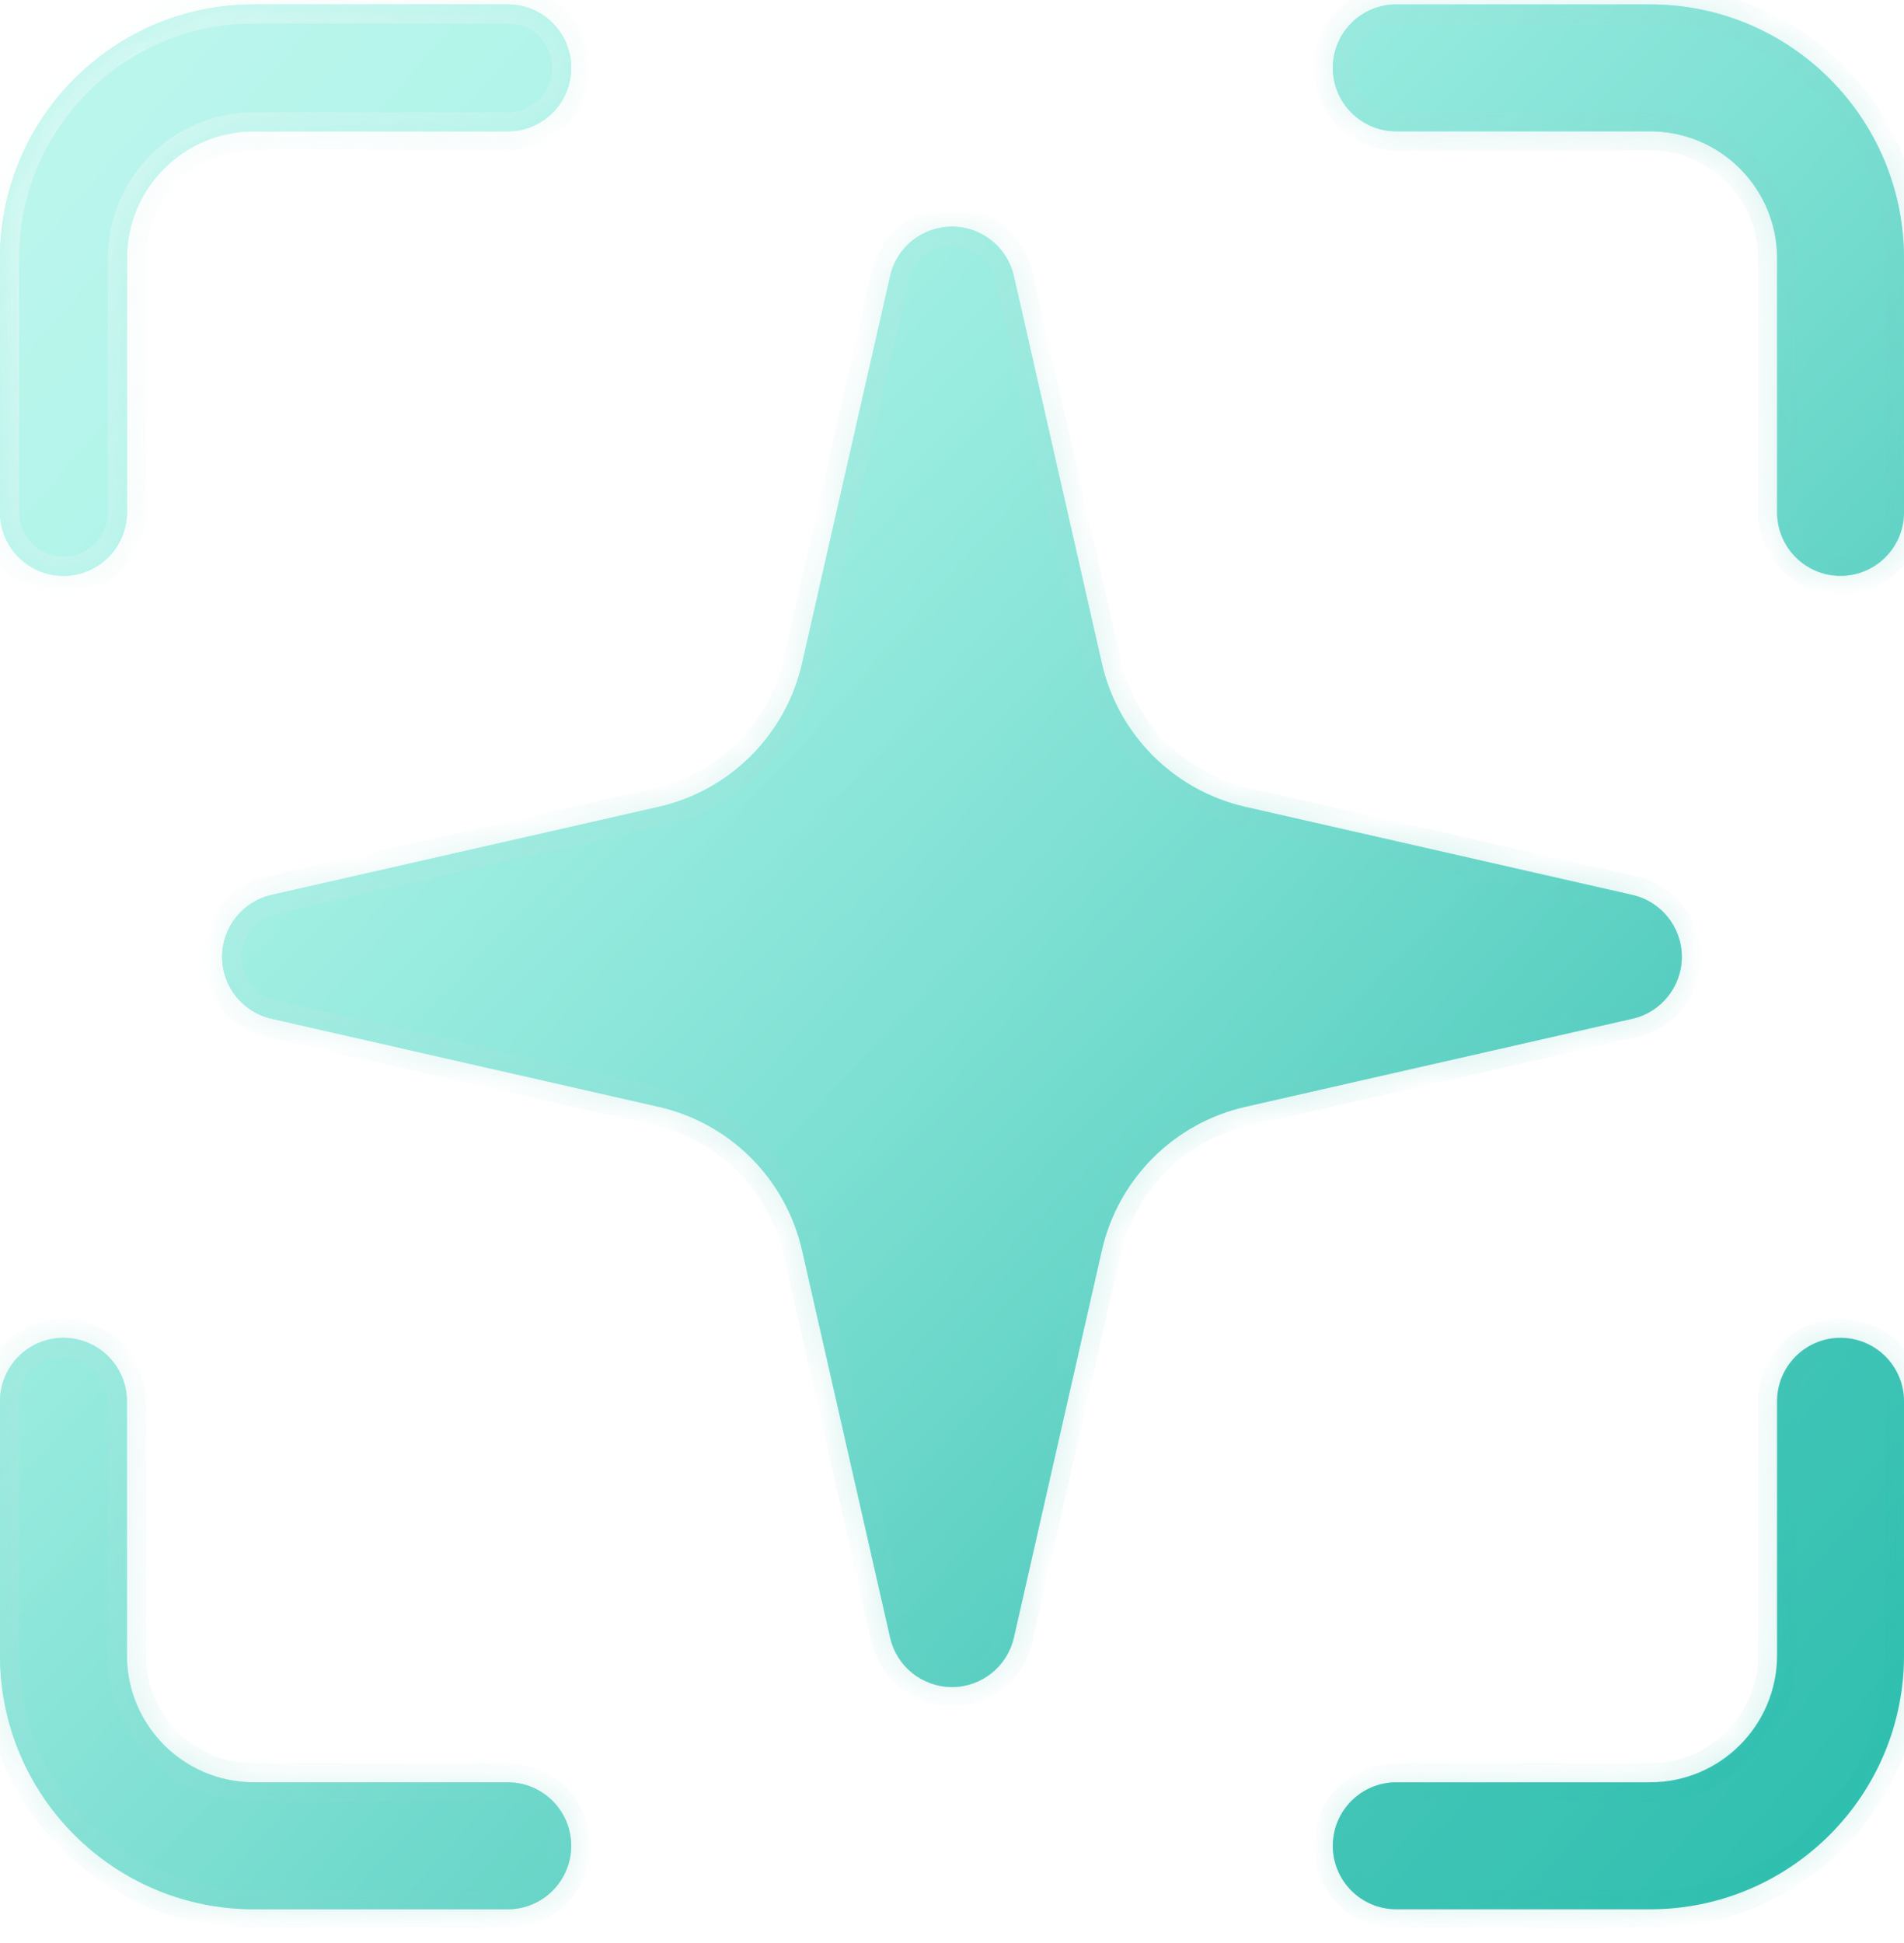
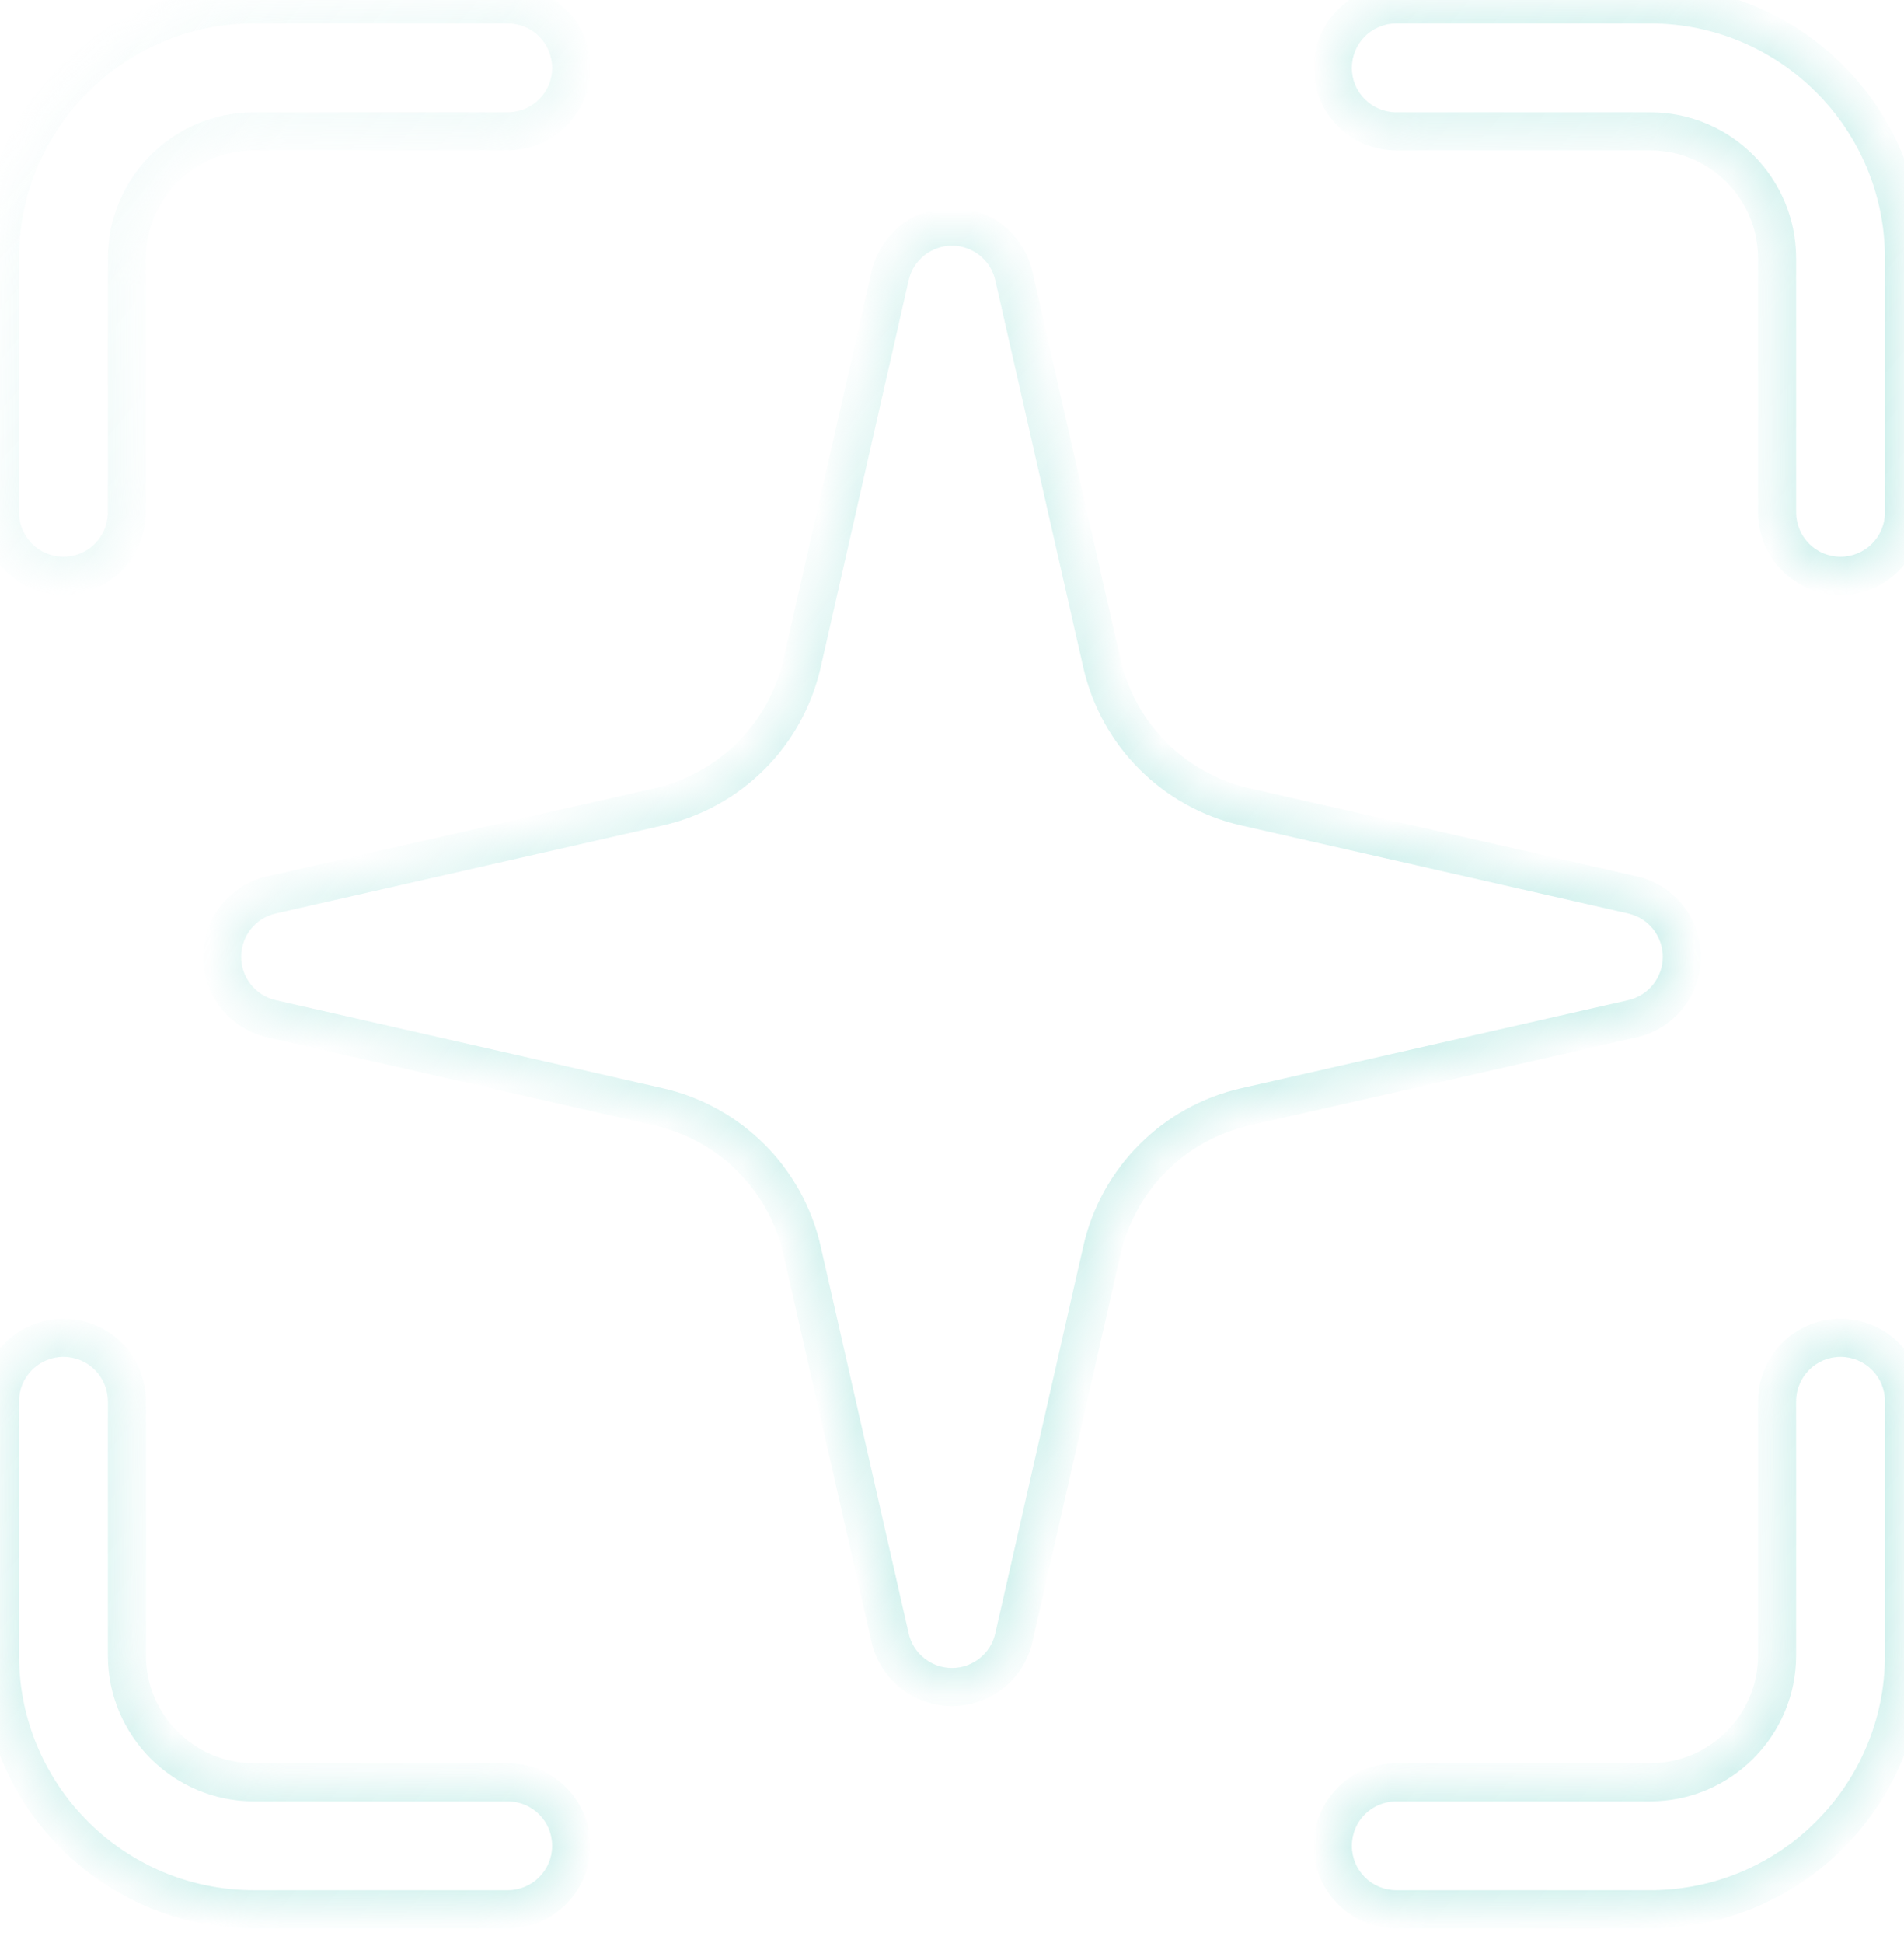
<svg xmlns="http://www.w3.org/2000/svg" width="50" height="51" viewBox="0 0 50 51" fill="none">
-   <path fill-rule="evenodd" clip-rule="evenodd" d="M6.667 0.115C2.985 0.115 0 3.1 0 6.782V13.448C0 14.369 0.746 15.115 1.667 15.115C2.587 15.115 3.333 14.369 3.333 13.448V6.782C3.333 4.941 4.826 3.448 6.667 3.448H13.333C14.254 3.448 15 2.702 15 1.782C15 0.861 14.254 0.115 13.333 0.115H6.667ZM36.667 0.115C35.746 0.115 35 0.861 35 1.782C35 2.702 35.746 3.448 36.667 3.448H43.333C45.174 3.448 46.667 4.941 46.667 6.782V13.448C46.667 14.369 47.413 15.115 48.333 15.115C49.254 15.115 50 14.369 50 13.448V6.782C50 3.1 47.015 0.115 43.333 0.115H36.667ZM1.667 35.115C2.587 35.115 3.333 35.861 3.333 36.782V43.448C3.333 45.289 4.826 46.782 6.667 46.782H13.333C14.254 46.782 15 47.528 15 48.448C15 49.369 14.254 50.115 13.333 50.115H6.667C2.985 50.115 0 47.13 0 43.448V36.782C0 35.861 0.746 35.115 1.667 35.115ZM50 36.782C50 35.861 49.254 35.115 48.333 35.115C47.413 35.115 46.667 35.861 46.667 36.782V43.448C46.667 45.289 45.174 46.782 43.333 46.782H36.667C35.746 46.782 35 47.528 35 48.448C35 49.369 35.746 50.115 36.667 50.115H43.333C47.015 50.115 50 47.13 50 43.448V36.782ZM25 5.948C25.778 5.948 26.452 6.487 26.625 7.246L28.936 17.412C29.363 19.287 30.828 20.752 32.703 21.178L42.869 23.49C43.628 23.663 44.166 24.337 44.166 25.115C44.166 25.893 43.628 26.568 42.869 26.74L32.703 29.052C30.828 29.478 29.363 30.943 28.936 32.819L26.625 42.985C26.452 43.743 25.778 44.282 25 44.282C24.222 44.282 23.547 43.743 23.375 42.985L21.063 32.819C20.636 30.943 19.172 29.478 17.296 29.052L7.13 26.74C6.371 26.568 5.833 25.893 5.833 25.115C5.833 24.337 6.371 23.663 7.13 23.49L17.296 21.178C19.172 20.752 20.636 19.287 21.063 17.412L23.375 7.246C23.547 6.487 24.222 5.948 25 5.948Z" fill="url(#paint0_linear_15_69)" />
  <g filter="url(#filter0_b_15_69)">
    <mask id="path-2-inside-1_15_69" fill="white">
      <path fill-rule="evenodd" clip-rule="evenodd" d="M6.667 0.115C2.985 0.115 0 3.1 0 6.782V13.448C0 14.369 0.746 15.115 1.667 15.115C2.587 15.115 3.333 14.369 3.333 13.448V6.782C3.333 4.941 4.826 3.448 6.667 3.448H13.333C14.254 3.448 15 2.702 15 1.782C15 0.861 14.254 0.115 13.333 0.115H6.667ZM36.667 0.115C35.746 0.115 35 0.861 35 1.782C35 2.702 35.746 3.448 36.667 3.448H43.333C45.174 3.448 46.667 4.941 46.667 6.782V13.448C46.667 14.369 47.413 15.115 48.333 15.115C49.254 15.115 50 14.369 50 13.448V6.782C50 3.1 47.015 0.115 43.333 0.115H36.667ZM1.667 35.115C2.587 35.115 3.333 35.861 3.333 36.782V43.448C3.333 45.289 4.826 46.782 6.667 46.782H13.333C14.254 46.782 15 47.528 15 48.448C15 49.369 14.254 50.115 13.333 50.115H6.667C2.985 50.115 0 47.13 0 43.448V36.782C0 35.861 0.746 35.115 1.667 35.115ZM50 36.782C50 35.861 49.254 35.115 48.333 35.115C47.413 35.115 46.667 35.861 46.667 36.782V43.448C46.667 45.289 45.174 46.782 43.333 46.782H36.667C35.746 46.782 35 47.528 35 48.448C35 49.369 35.746 50.115 36.667 50.115H43.333C47.015 50.115 50 47.13 50 43.448V36.782ZM25 5.948C25.778 5.948 26.452 6.487 26.625 7.246L28.936 17.412C29.363 19.287 30.828 20.752 32.703 21.178L42.869 23.49C43.628 23.663 44.166 24.337 44.166 25.115C44.166 25.893 43.628 26.568 42.869 26.74L32.703 29.052C30.828 29.478 29.363 30.943 28.936 32.819L26.625 42.985C26.452 43.743 25.778 44.282 25 44.282C24.222 44.282 23.547 43.743 23.375 42.985L21.063 32.819C20.636 30.943 19.172 29.478 17.296 29.052L7.13 26.74C6.371 26.568 5.833 25.893 5.833 25.115C5.833 24.337 6.371 23.663 7.13 23.49L17.296 21.178C19.172 20.752 20.636 19.287 21.063 17.412L23.375 7.246C23.547 6.487 24.222 5.948 25 5.948Z" />
    </mask>
    <path fill-rule="evenodd" clip-rule="evenodd" d="M6.667 0.115C2.985 0.115 0 3.1 0 6.782V13.448C0 14.369 0.746 15.115 1.667 15.115C2.587 15.115 3.333 14.369 3.333 13.448V6.782C3.333 4.941 4.826 3.448 6.667 3.448H13.333C14.254 3.448 15 2.702 15 1.782C15 0.861 14.254 0.115 13.333 0.115H6.667ZM36.667 0.115C35.746 0.115 35 0.861 35 1.782C35 2.702 35.746 3.448 36.667 3.448H43.333C45.174 3.448 46.667 4.941 46.667 6.782V13.448C46.667 14.369 47.413 15.115 48.333 15.115C49.254 15.115 50 14.369 50 13.448V6.782C50 3.1 47.015 0.115 43.333 0.115H36.667ZM1.667 35.115C2.587 35.115 3.333 35.861 3.333 36.782V43.448C3.333 45.289 4.826 46.782 6.667 46.782H13.333C14.254 46.782 15 47.528 15 48.448C15 49.369 14.254 50.115 13.333 50.115H6.667C2.985 50.115 0 47.13 0 43.448V36.782C0 35.861 0.746 35.115 1.667 35.115ZM50 36.782C50 35.861 49.254 35.115 48.333 35.115C47.413 35.115 46.667 35.861 46.667 36.782V43.448C46.667 45.289 45.174 46.782 43.333 46.782H36.667C35.746 46.782 35 47.528 35 48.448C35 49.369 35.746 50.115 36.667 50.115H43.333C47.015 50.115 50 47.13 50 43.448V36.782ZM25 5.948C25.778 5.948 26.452 6.487 26.625 7.246L28.936 17.412C29.363 19.287 30.828 20.752 32.703 21.178L42.869 23.49C43.628 23.663 44.166 24.337 44.166 25.115C44.166 25.893 43.628 26.568 42.869 26.74L32.703 29.052C30.828 29.478 29.363 30.943 28.936 32.819L26.625 42.985C26.452 43.743 25.778 44.282 25 44.282C24.222 44.282 23.547 43.743 23.375 42.985L21.063 32.819C20.636 30.943 19.172 29.478 17.296 29.052L7.13 26.74C6.371 26.568 5.833 25.893 5.833 25.115C5.833 24.337 6.371 23.663 7.13 23.49L17.296 21.178C19.172 20.752 20.636 19.287 21.063 17.412L23.375 7.246C23.547 6.487 24.222 5.948 25 5.948Z" fill="url(#paint1_linear_15_69)" />
    <path d="M26.625 7.246L26.137 7.356L26.137 7.356L26.625 7.246ZM28.936 17.412L28.449 17.522L28.936 17.412ZM32.703 21.178L32.593 21.666L32.593 21.666L32.703 21.178ZM42.869 23.49L42.758 23.977L42.758 23.977L42.869 23.49ZM42.869 26.74L42.758 26.253L42.758 26.253L42.869 26.74ZM32.703 29.052L32.593 28.564L32.703 29.052ZM28.936 32.819L28.449 32.708L28.936 32.819ZM26.625 42.985L26.137 42.874L26.137 42.874L26.625 42.985ZM23.375 42.985L23.862 42.874L23.862 42.874L23.375 42.985ZM21.063 32.819L21.55 32.708L21.55 32.708L21.063 32.819ZM17.296 29.052L17.407 28.564L17.296 29.052ZM7.13 26.74L7.241 26.253L7.241 26.253L7.13 26.74ZM7.13 23.49L7.241 23.977L7.241 23.977L7.13 23.49ZM17.296 21.178L17.407 21.666L17.407 21.666L17.296 21.178ZM21.063 17.412L21.55 17.522L21.55 17.522L21.063 17.412ZM23.375 7.246L23.862 7.356L23.862 7.356L23.375 7.246ZM0.5 6.782C0.5 3.376 3.261 0.615 6.667 0.615V-0.385C2.709 -0.385 -0.5 2.824 -0.5 6.782H0.5ZM0.5 13.448V6.782H-0.5V13.448H0.5ZM1.667 14.615C1.022 14.615 0.5 14.093 0.5 13.448H-0.5C-0.5 14.645 0.47 15.615 1.667 15.615V14.615ZM2.833 13.448C2.833 14.093 2.311 14.615 1.667 14.615V15.615C2.863 15.615 3.833 14.645 3.833 13.448H2.833ZM2.833 6.782V13.448H3.833V6.782H2.833ZM6.667 2.948C4.55 2.948 2.833 4.665 2.833 6.782H3.833C3.833 5.217 5.102 3.948 6.667 3.948V2.948ZM13.333 2.948H6.667V3.948H13.333V2.948ZM14.5 1.782C14.5 2.426 13.978 2.948 13.333 2.948V3.948C14.53 3.948 15.5 2.978 15.5 1.782H14.5ZM13.333 0.615C13.978 0.615 14.5 1.137 14.5 1.782H15.5C15.5 0.585 14.53 -0.385 13.333 -0.385V0.615ZM6.667 0.615H13.333V-0.385H6.667V0.615ZM35.5 1.782C35.5 1.137 36.022 0.615 36.667 0.615V-0.385C35.47 -0.385 34.5 0.585 34.5 1.782H35.5ZM36.667 2.948C36.022 2.948 35.5 2.426 35.5 1.782H34.5C34.5 2.978 35.47 3.948 36.667 3.948V2.948ZM43.333 2.948H36.667V3.948H43.333V2.948ZM47.167 6.782C47.167 4.665 45.45 2.948 43.333 2.948V3.948C44.898 3.948 46.167 5.217 46.167 6.782H47.167ZM47.167 13.448V6.782H46.167V13.448H47.167ZM48.333 14.615C47.689 14.615 47.167 14.093 47.167 13.448H46.167C46.167 14.645 47.137 15.615 48.333 15.615V14.615ZM49.5 13.448C49.5 14.093 48.978 14.615 48.333 14.615V15.615C49.53 15.615 50.5 14.645 50.5 13.448H49.5ZM49.5 6.782V13.448H50.5V6.782H49.5ZM43.333 0.615C46.739 0.615 49.5 3.376 49.5 6.782H50.5C50.5 2.824 47.291 -0.385 43.333 -0.385V0.615ZM36.667 0.615H43.333V-0.385H36.667V0.615ZM3.833 36.782C3.833 35.585 2.863 34.615 1.667 34.615V35.615C2.311 35.615 2.833 36.137 2.833 36.782H3.833ZM3.833 43.448V36.782H2.833V43.448H3.833ZM6.667 46.282C5.102 46.282 3.833 45.013 3.833 43.448H2.833C2.833 45.565 4.55 47.282 6.667 47.282V46.282ZM13.333 46.282H6.667V47.282H13.333V46.282ZM15.5 48.448C15.5 47.252 14.53 46.282 13.333 46.282V47.282C13.978 47.282 14.5 47.804 14.5 48.448H15.5ZM13.333 50.615C14.53 50.615 15.5 49.645 15.5 48.448H14.5C14.5 49.093 13.978 49.615 13.333 49.615V50.615ZM6.667 50.615H13.333V49.615H6.667V50.615ZM-0.5 43.448C-0.5 47.406 2.709 50.615 6.667 50.615V49.615C3.261 49.615 0.5 46.854 0.5 43.448H-0.5ZM-0.5 36.782V43.448H0.5V36.782H-0.5ZM1.667 34.615C0.47 34.615 -0.5 35.585 -0.5 36.782H0.5C0.5 36.137 1.022 35.615 1.667 35.615V34.615ZM48.333 35.615C48.978 35.615 49.5 36.137 49.5 36.782H50.5C50.5 35.585 49.53 34.615 48.333 34.615V35.615ZM47.167 36.782C47.167 36.137 47.689 35.615 48.333 35.615V34.615C47.137 34.615 46.167 35.585 46.167 36.782H47.167ZM47.167 43.448V36.782H46.167V43.448H47.167ZM43.333 47.282C45.45 47.282 47.167 45.565 47.167 43.448H46.167C46.167 45.013 44.898 46.282 43.333 46.282V47.282ZM36.667 47.282H43.333V46.282H36.667V47.282ZM35.5 48.448C35.5 47.804 36.022 47.282 36.667 47.282V46.282C35.47 46.282 34.5 47.252 34.5 48.448H35.5ZM36.667 49.615C36.022 49.615 35.5 49.093 35.5 48.448H34.5C34.5 49.645 35.47 50.615 36.667 50.615V49.615ZM43.333 49.615H36.667V50.615H43.333V49.615ZM49.5 43.448C49.5 46.854 46.739 49.615 43.333 49.615V50.615C47.291 50.615 50.5 47.406 50.5 43.448H49.5ZM49.5 36.782V43.448H50.5V36.782H49.5ZM27.112 7.135C26.888 6.148 26.011 5.448 25 5.448V6.448C25.544 6.448 26.017 6.825 26.137 7.356L27.112 7.135ZM29.424 17.301L27.112 7.135L26.137 7.356L28.449 17.522L29.424 17.301ZM32.814 20.691C31.126 20.307 29.808 18.989 29.424 17.301L28.449 17.522C28.918 19.586 30.529 21.197 32.593 21.666L32.814 20.691ZM42.98 23.002L32.814 20.691L32.593 21.666L42.758 23.977L42.98 23.002ZM44.666 25.115C44.666 24.104 43.966 23.227 42.98 23.002L42.758 23.977C43.289 24.098 43.666 24.57 43.666 25.115H44.666ZM42.98 27.228C43.966 27.004 44.666 26.127 44.666 25.115H43.666C43.666 25.66 43.289 26.132 42.758 26.253L42.98 27.228ZM32.814 29.54L42.98 27.228L42.758 26.253L32.593 28.564L32.814 29.54ZM29.424 32.93C29.808 31.242 31.126 29.923 32.814 29.54L32.593 28.564C30.529 29.034 28.918 30.645 28.449 32.708L29.424 32.93ZM27.112 43.096L29.424 32.93L28.449 32.708L26.137 42.874L27.112 43.096ZM25 44.782C26.011 44.782 26.888 44.082 27.112 43.096L26.137 42.874C26.017 43.405 25.544 43.782 25 43.782V44.782ZM22.887 43.096C23.111 44.082 23.988 44.782 25 44.782V43.782C24.455 43.782 23.983 43.405 23.862 42.874L22.887 43.096ZM20.575 32.93L22.887 43.096L23.862 42.874L21.55 32.708L20.575 32.93ZM17.185 29.54C18.873 29.923 20.191 31.242 20.575 32.93L21.55 32.708C21.081 30.645 19.47 29.034 17.407 28.564L17.185 29.54ZM7.019 27.228L17.185 29.54L17.407 28.564L7.241 26.253L7.019 27.228ZM5.333 25.115C5.333 26.127 6.033 27.004 7.019 27.228L7.241 26.253C6.71 26.132 6.333 25.66 6.333 25.115H5.333ZM7.019 23.002C6.033 23.227 5.333 24.104 5.333 25.115H6.333C6.333 24.57 6.71 24.098 7.241 23.977L7.019 23.002ZM17.185 20.691L7.019 23.002L7.241 23.977L17.407 21.666L17.185 20.691ZM20.575 17.301C20.191 18.989 18.873 20.307 17.185 20.691L17.407 21.666C19.47 21.197 21.081 19.586 21.55 17.522L20.575 17.301ZM22.887 7.135L20.575 17.301L21.55 17.522L23.862 7.356L22.887 7.135ZM25 5.448C23.988 5.448 23.111 6.148 22.887 7.135L23.862 7.356C23.983 6.825 24.455 6.448 25 6.448V5.448Z" fill="url(#paint2_linear_15_69)" fill-opacity="0.5" mask="url(#path-2-inside-1_15_69)" />
  </g>
  <defs>
    <filter id="filter0_b_15_69" x="-10" y="-9.885" width="70" height="70" filterUnits="userSpaceOnUse" color-interpolation-filters="sRGB">
      <feFlood flood-opacity="0" result="BackgroundImageFix" />
      <feGaussianBlur in="BackgroundImageFix" stdDeviation="5" />
      <feComposite in2="SourceAlpha" operator="in" result="effect1_backgroundBlur_15_69" />
      <feBlend mode="normal" in="SourceGraphic" in2="effect1_backgroundBlur_15_69" result="shape" />
    </filter>
    <linearGradient id="paint0_linear_15_69" x1="10.5" y1="11.615" x2="38.5" y2="39.615" gradientUnits="userSpaceOnUse">
      <stop stop-color="#5FE9D3" />
      <stop offset="1" stop-color="#15B7A5" />
    </linearGradient>
    <linearGradient id="paint1_linear_15_69" x1="3.07579e-06" y1="0.447" x2="52.864" y2="46.827" gradientUnits="userSpaceOnUse">
      <stop stop-color="white" stop-opacity="0.6" />
      <stop offset="1" stop-color="white" stop-opacity="0.1" />
    </linearGradient>
    <linearGradient id="paint2_linear_15_69" x1="0" y1="0.115" x2="54.517" y2="46.402" gradientUnits="userSpaceOnUse">
      <stop stop-color="white" />
      <stop offset="1" stop-color="#15B7A5" stop-opacity="0.35" />
    </linearGradient>
  </defs>
</svg>